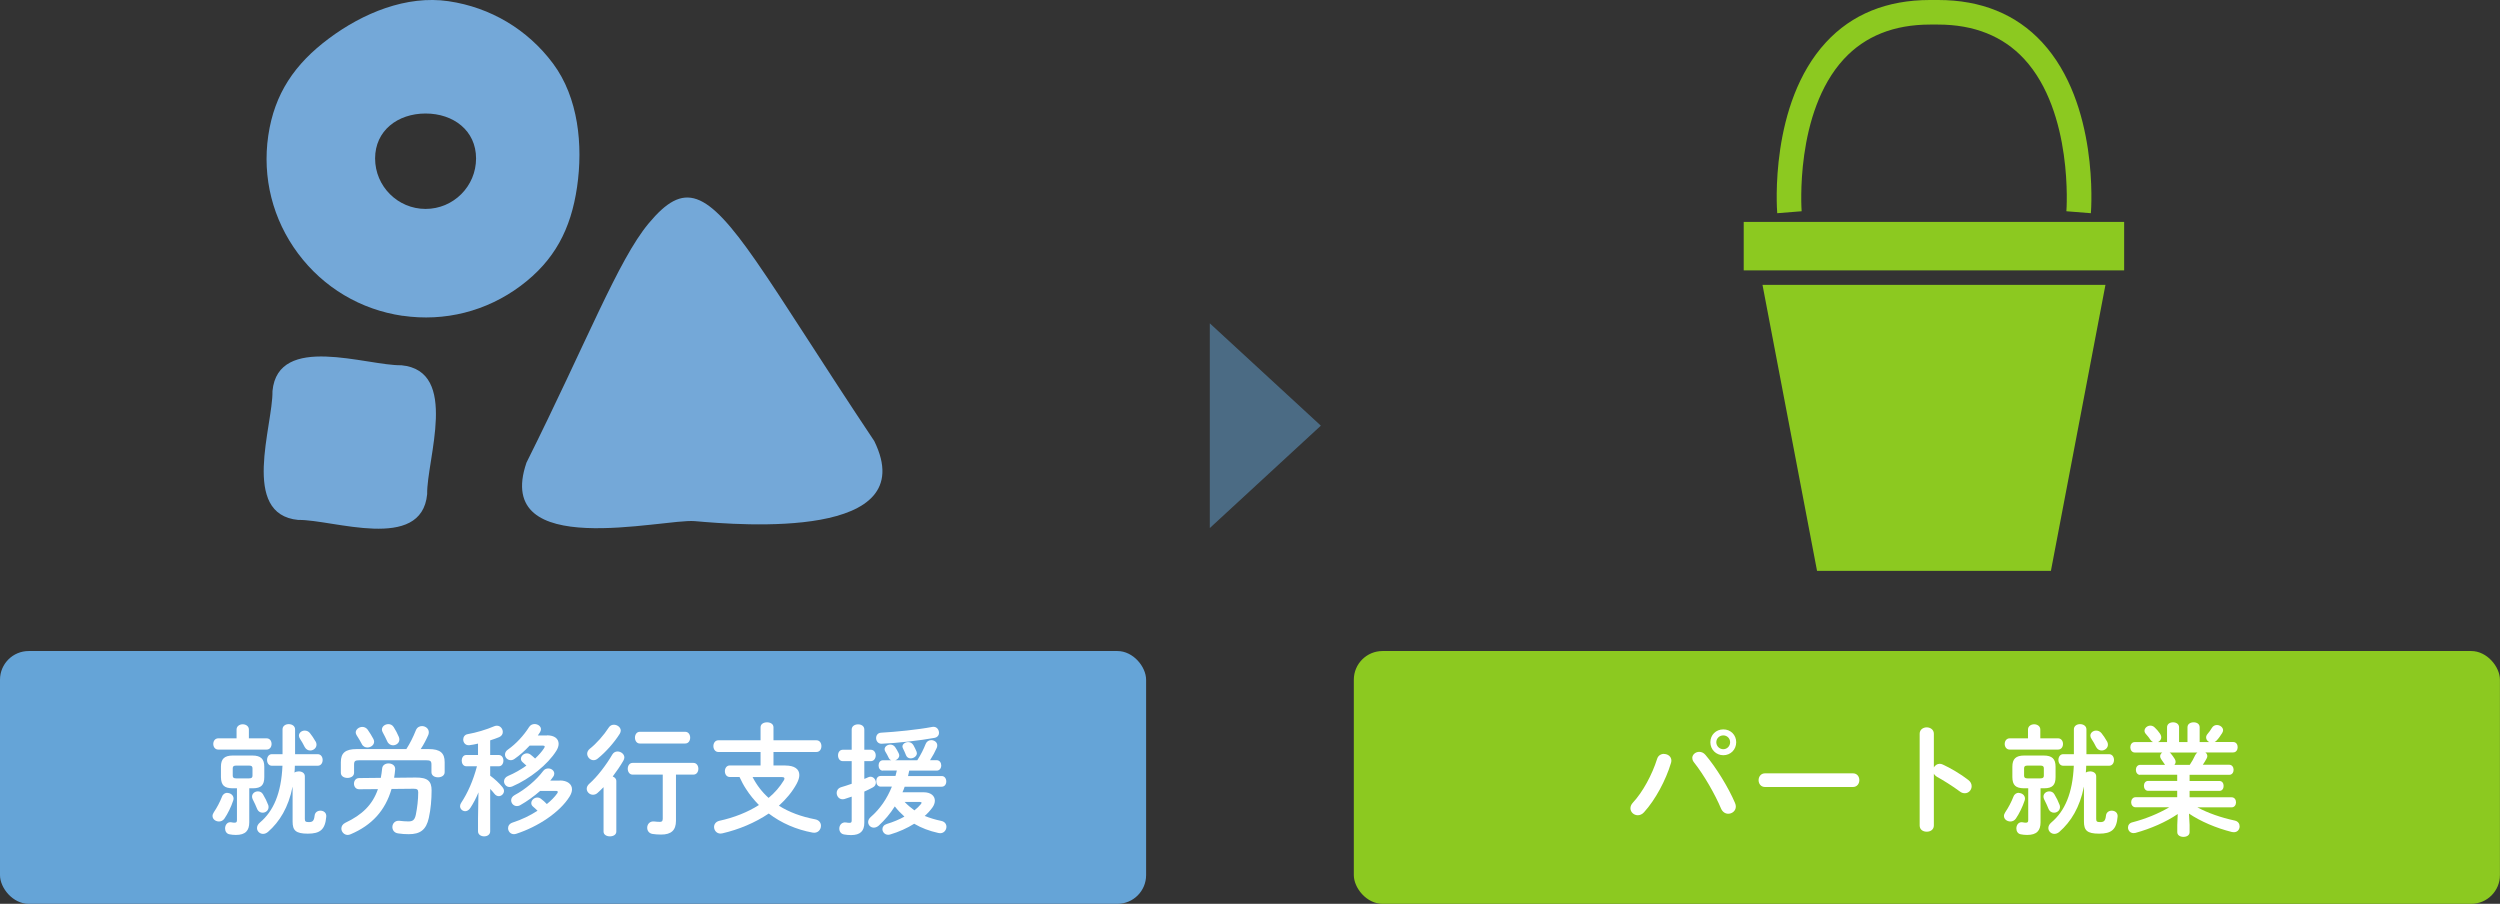
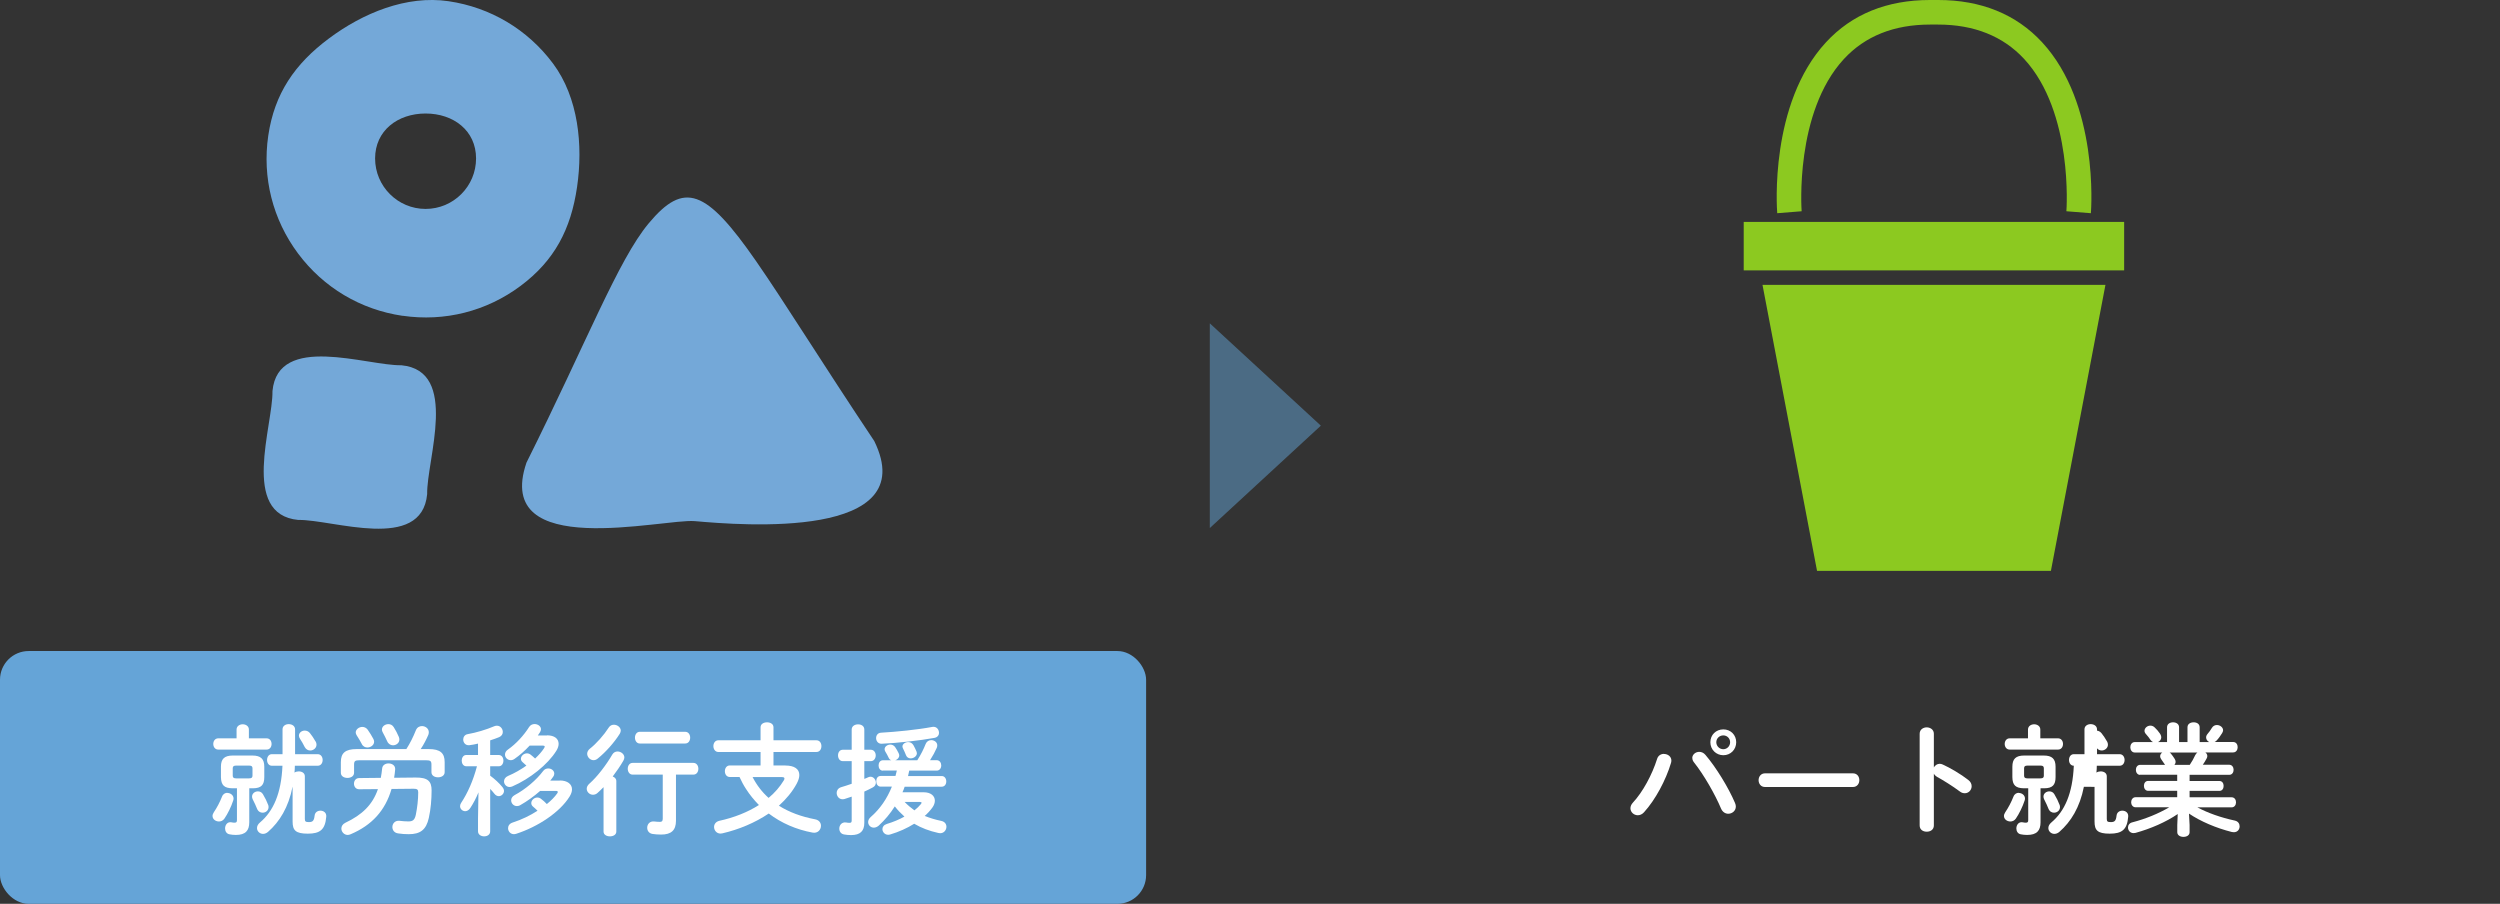
<svg xmlns="http://www.w3.org/2000/svg" id="_レイヤー_2" data-name="レイヤー_2" viewBox="0 0 332.78 120.31">
  <rect x="0" y="0" width="332.78" height="120.31" fill="#333333" stroke="none" />
  <defs>
    <style>
      .cls-1 {
        fill: #74a8d8;
      }

      .cls-2 {
        opacity: .5;
      }

      .cls-2, .cls-3 {
        fill: #65a4d7;
      }

      .cls-4 {
        fill: #fff;
      }

      .cls-5 {
        fill: #8cc920;
      }
    </style>
  </defs>
  <g id="_レイヤー_1-2" data-name="レイヤー_1">
    <g>
      <g>
        <rect class="cls-3" y="86.66" width="152.56" height="33.65" rx="3.82" ry="3.82" />
        <g>
          <path class="cls-4" d="M30.26,105.55c.42,0,.83.3.83.75,0,.08-.02.18-.05.27-.27.83-.74,1.78-1.17,2.4-.19.27-.46.38-.72.38-.45,0-.86-.3-.86-.74,0-.14.06-.32.18-.5.4-.59.78-1.3,1.09-2.08.13-.34.42-.5.71-.5ZM31.49,97.11c0-.46.42-.7.82-.7s.82.24.82.7v1.17h2.35c.45,0,.67.37.67.75s-.22.75-.67.75h-6.42c-.45,0-.67-.38-.67-.75s.22-.75.67-.75h2.43v-1.17ZM30.93,104.93c-1.07-.02-1.5-.4-1.52-1.49v-1.38c0-1.04.46-1.49,1.59-1.49h2.59c1.12,0,1.59.45,1.59,1.49v1.38c0,1.04-.4,1.49-1.52,1.49h-.48v4.53c0,1.1-.5,1.68-1.78,1.68-.32,0-.58-.03-.83-.08-.42-.06-.61-.43-.61-.78,0-.46.3-.93.86-.82.14.03.24.05.38.05.26,0,.34-.08.34-.35v-4.23h-.61ZM33.16,103.61c.34,0,.45-.11.45-.37v-.96c0-.26-.11-.37-.45-.37h-1.73c-.34,0-.45.11-.45.37v.96c0,.26.11.37.45.37h1.73ZM35.7,107.13c.03.11.05.21.05.3,0,.45-.38.75-.8.75-.29,0-.59-.16-.74-.54-.16-.4-.29-.69-.58-1.26-.05-.11-.08-.24-.08-.34,0-.42.38-.7.78-.7.26,0,.51.11.67.38.32.54.51.93.69,1.41ZM38.94,104.73c-.54,2.75-1.73,4.66-3.26,6-.22.19-.45.27-.67.27-.43,0-.8-.35-.8-.77,0-.24.11-.51.4-.75,1.78-1.5,2.83-3.86,2.99-7.55h-1.41c-.42,0-.64-.38-.64-.77s.22-.77.64-.77h1.42v-3.31c0-.46.42-.69.82-.69.43,0,.85.24.85.7v3.3h3.01c.43,0,.66.38.66.77s-.22.77-.66.77h-3.04c0,.3-.02.61-.05.91.16-.11.37-.16.56-.16.42,0,.82.21.82.66v5.67c0,.34.11.42.53.42.48,0,.69-.13.77-.86.05-.45.4-.66.77-.66.42,0,.83.27.78.8-.14,1.73-.83,2.26-2.46,2.26s-2.02-.45-2.02-1.62v-4.61ZM42.02,98.7c.08.14.11.29.11.43,0,.45-.42.77-.83.77-.29,0-.56-.14-.74-.46-.19-.38-.42-.8-.61-1.07-.11-.16-.16-.32-.16-.45,0-.38.37-.67.77-.67.26,0,.51.1.7.34.24.3.51.69.75,1.12Z" />
          <path class="cls-4" d="M54.09,99.71c.5-.78.9-1.58,1.28-2.53.16-.37.48-.53.8-.53.45,0,.91.32.91.82,0,.1-.02.21-.06.34-.29.66-.62,1.3-1.02,1.9h1.06c1.54,0,2.13.53,2.13,1.74v1.33c0,.46-.43.69-.88.69s-.88-.22-.88-.69v-.99c0-.48-.13-.59-.71-.59h-8.88c-.58,0-.71.11-.71.59v1.07c0,.46-.43.69-.88.69s-.88-.22-.88-.69v-1.41c0-1.22.59-1.74,2.13-1.74h6.59ZM50.69,103.53c.08-.38.13-.8.18-1.25.05-.45.45-.66.85-.66.46,0,.93.27.88.82-.03.37-.08.74-.14,1.09l2.85-.03c1.65-.02,2.14.5,2.14,1.71s-.11,2.5-.37,3.67c-.35,1.58-1.14,2.16-2.66,2.16-.56,0-.9-.03-1.39-.1-.56-.06-.8-.46-.8-.85,0-.45.34-.9.96-.83.42.05.79.08,1.15.08.56,0,.85-.14,1.01-.88.19-.93.32-2,.32-2.99,0-.37-.14-.48-.62-.48l-2.93.03c-.85,2.91-2.64,4.83-5.43,6.02-.14.06-.27.1-.4.1-.5,0-.85-.43-.85-.85,0-.29.16-.59.53-.77,2.24-1.06,3.62-2.39,4.34-4.48l-2.5.02c-.46,0-.69-.37-.69-.74s.22-.75.69-.75l2.88-.03ZM49.7,98.36c.06.13.1.24.1.37,0,.45-.45.77-.9.77-.29,0-.59-.14-.75-.48-.14-.29-.42-.75-.67-1.14-.08-.13-.13-.26-.13-.38,0-.4.43-.74.88-.74.26,0,.51.11.7.35.27.38.56.85.77,1.25ZM53.08,98.06c.06.13.08.26.08.38,0,.46-.42.77-.85.77-.3,0-.62-.18-.77-.54-.16-.35-.38-.8-.59-1.18-.08-.13-.11-.26-.11-.38,0-.42.42-.72.86-.72.26,0,.53.11.71.4.24.38.51.88.67,1.28Z" />
          <path class="cls-4" d="M63.7,105.45c-.3.75-.69,1.49-1.1,2.11-.19.29-.45.42-.67.42-.37,0-.69-.3-.69-.67,0-.14.05-.29.14-.43.88-1.33,1.6-2.96,2.11-4.88h-1.42c-.4,0-.61-.38-.61-.75s.21-.75.59-.75h1.58v-1.52c-.38.1-.75.16-1.12.21-.54.08-.85-.34-.85-.75,0-.32.19-.66.61-.72,1.09-.19,2.45-.59,3.55-1.06.11-.05.22-.06.34-.06.45,0,.77.42.77.83,0,.27-.14.54-.48.69-.38.16-.8.3-1.2.43v1.95h1.15c.4,0,.61.37.61.75s-.21.75-.61.75h-1.15v1.25c.59.43,1.2.99,1.63,1.52.14.18.21.35.21.51,0,.38-.34.7-.7.7-.19,0-.4-.1-.56-.3s-.35-.43-.58-.67v5.65c0,.45-.4.67-.8.67s-.82-.22-.82-.67v-1.73l.06-3.47ZM72.81,97.88c1.01,0,1.55.46,1.55,1.14,0,.27-.1.59-.3.91-1.14,1.84-3.54,3.75-5.86,4.75-.13.06-.26.08-.37.08-.43,0-.74-.37-.74-.75,0-.27.16-.56.53-.72.88-.37,1.71-.85,2.45-1.38-.18-.18-.35-.32-.51-.46-.16-.14-.22-.3-.22-.45,0-.37.38-.72.8-.72.16,0,.34.05.5.18.21.16.4.34.59.51.48-.45.88-.9,1.18-1.36.06-.1.1-.18.1-.22,0-.1-.1-.14-.27-.14h-1.74c-.61.66-1.31,1.28-2,1.76-.18.13-.35.18-.51.18-.43,0-.77-.35-.77-.75,0-.22.11-.48.4-.67,1.07-.75,2.1-1.87,2.82-3.01.18-.27.45-.38.72-.38.43,0,.85.29.85.69,0,.13-.05.26-.13.4s-.18.29-.29.43h1.23ZM74.51,103.89c1.04,0,1.63.5,1.63,1.18,0,.3-.11.62-.32.96-1.3,2.1-4.23,4.03-7.11,4.96-.11.03-.21.05-.3.05-.48,0-.78-.4-.78-.8,0-.3.18-.61.61-.75,1.19-.38,2.34-.94,3.31-1.57-.21-.22-.42-.4-.61-.56-.16-.14-.22-.3-.22-.46,0-.38.38-.74.8-.74.18,0,.34.05.5.18.29.22.53.43.77.69.59-.48,1.06-.96,1.38-1.42.05-.08.08-.14.08-.19,0-.1-.1-.14-.29-.14h-2.06c-.82.72-1.75,1.39-2.64,1.89-.16.1-.32.13-.45.13-.45,0-.77-.37-.77-.77,0-.26.14-.51.46-.69,1.44-.77,2.91-2.02,3.79-3.2.19-.26.45-.35.69-.35.42,0,.8.29.8.69,0,.13-.05.29-.16.43-.11.16-.24.34-.38.5h1.28Z" />
          <path class="cls-4" d="M80.34,104.78c-.27.27-.53.53-.8.77-.19.18-.42.24-.61.24-.45,0-.83-.37-.83-.8,0-.22.11-.46.35-.67,1.04-.91,2.24-2.48,3.06-3.89.16-.27.42-.4.69-.4.45,0,.91.34.91.8,0,.13-.05.27-.13.42-.4.7-.9,1.42-1.42,2.11.27.1.48.3.48.61v6.72c0,.43-.42.64-.85.64s-.85-.21-.85-.64v-5.91ZM81.72,96.47c.45,0,.91.34.91.78,0,.14-.05.27-.13.42-.72,1.15-1.87,2.45-2.93,3.3-.19.16-.38.22-.56.22-.46,0-.85-.42-.85-.86,0-.22.11-.46.35-.66.88-.69,1.87-1.81,2.54-2.85.16-.24.4-.35.66-.35ZM89.98,109.25c0,1.28-.64,1.84-1.97,1.84-.43,0-.82-.03-1.14-.08-.5-.08-.72-.45-.72-.83,0-.46.34-.91.96-.83.26.03.51.05.74.05.26,0,.37-.11.37-.43v-5.86h-4.02c-.42,0-.64-.4-.64-.78s.22-.78.64-.78h8.1c.43,0,.66.38.66.78s-.22.78-.66.78h-2.32v6.15ZM85.16,98.97c-.42,0-.64-.4-.64-.78s.22-.78.64-.78h6.05c.43,0,.66.38.66.78s-.22.78-.66.78h-6.05Z" />
          <path class="cls-4" d="M104.54,101.9c1.2,0,1.86.46,1.86,1.26,0,.34-.11.7-.34,1.14-.59,1.1-1.42,2.08-2.38,2.95,1.36.86,2.98,1.46,4.82,1.81.54.1.78.48.78.86,0,.53-.43,1.04-1.12.91-2.15-.4-4.15-1.26-5.83-2.54-1.83,1.23-3.97,2.13-6.18,2.64-.08.02-.18.03-.24.03-.54,0-.86-.45-.86-.88,0-.35.22-.7.7-.82,1.98-.43,3.78-1.15,5.27-2.1-.64-.66-1.22-1.36-1.71-2.13-.34-.51-.61-1.04-.87-1.6h-1.28c-.45,0-.67-.38-.67-.77s.22-.77.67-.77h4.08v-1.79h-5.62c-.43,0-.66-.4-.66-.78s.22-.78.66-.78h5.62v-1.73c0-.45.43-.66.86-.66s.86.21.86.66v1.73h5.71c.45,0,.67.38.67.78s-.22.78-.67.78h-5.71v1.79h1.57ZM100.18,103.44c.53,1.04,1.26,2,2.13,2.77.83-.69,1.5-1.47,2.03-2.34.06-.1.08-.18.08-.24,0-.13-.11-.19-.35-.19h-3.89Z" />
          <path class="cls-4" d="M115.05,103.68c.18-.06.34-.14.5-.21.11-.05.22-.08.32-.08.42,0,.72.4.72.78,0,.26-.13.5-.4.64-.35.19-.74.38-1.14.56v4.16c0,1.09-.54,1.63-1.76,1.63-.32,0-.66-.03-.91-.08-.45-.06-.66-.42-.66-.78,0-.45.32-.9.9-.82.14.03.3.05.45.05.22,0,.3-.06.3-.32v-3.17c-.34.11-.66.22-.96.32-.1.03-.18.03-.26.03-.48,0-.78-.42-.78-.85,0-.3.18-.62.58-.75.45-.13.93-.29,1.42-.46v-3.01h-1.18c-.42,0-.64-.38-.64-.77s.22-.75.64-.75h1.18v-2.69c0-.46.42-.69.85-.69s.83.22.83.69v2.69h.86c.43,0,.66.38.66.75s-.22.77-.66.77h-.86v2.35ZM117.54,102.59c-.4,0-.59-.35-.59-.7s.19-.69.59-.69h1.1c-.14-.05-.27-.16-.34-.32-.14-.3-.3-.59-.45-.83-.06-.11-.1-.21-.1-.32,0-.35.37-.62.77-.62.22,0,.48.11.64.35.14.21.32.5.46.8.05.11.08.21.08.3,0,.3-.24.54-.53.64h2.93c.5-.78.83-1.46,1.12-2.18.14-.34.43-.5.74-.5.4,0,.8.27.8.69,0,.11-.02.21-.06.32-.22.51-.54,1.1-.9,1.66h.88c.4,0,.61.35.61.7s-.21.69-.61.69h-3.65c-.05.24-.1.48-.16.72h4.48c.4,0,.61.35.61.72s-.21.7-.61.7h-4.93c-.08.26-.18.5-.29.74h2.82c.95,0,1.49.48,1.49,1.12,0,.27-.1.61-.34.93-.27.37-.61.75-1.01,1.1.67.27,1.41.5,2.19.66.5.1.7.45.7.78,0,.43-.32.86-.83.86-.08,0-.16-.02-.24-.03-1.22-.27-2.27-.67-3.22-1.23-.94.59-2.05,1.09-3.17,1.42-.1.03-.19.05-.29.05-.46,0-.77-.38-.77-.75,0-.29.18-.56.58-.69.86-.26,1.65-.59,2.35-.98-.46-.42-.9-.86-1.28-1.36-.61.96-1.33,1.82-2.14,2.56-.22.19-.45.27-.66.27-.42,0-.75-.34-.75-.74,0-.22.1-.46.34-.67,1.25-1.09,2.18-2.45,2.82-4.05h-1.49c-.4,0-.59-.35-.59-.72s.19-.7.59-.7h1.97c.06-.24.11-.48.18-.72h-1.86ZM125,97.53c0,.3-.18.61-.61.69-1.91.35-4.99.7-7.03.78-.48.02-.74-.37-.74-.75,0-.35.21-.7.67-.72,1.97-.11,4.87-.4,6.82-.77.54-.1.88.34.88.77ZM120.12,99.39c0-.35.38-.61.77-.61.26,0,.53.13.69.4.13.22.3.58.42.86.03.08.05.16.05.22,0,.4-.43.69-.83.69-.26,0-.5-.13-.61-.4-.11-.29-.26-.62-.4-.9-.05-.1-.08-.19-.08-.27ZM120.42,106.75c.4.42.83.78,1.3,1.12.34-.27.62-.54.85-.82.06-.08.1-.14.1-.19,0-.08-.08-.11-.22-.11h-2.02Z" />
        </g>
      </g>
      <g>
        <path class="cls-1" d="M53.43,48.62c-4.61.08-16.42-4.31-17.16,3.43.08,4.61-4.31,16.42,3.43,17.16,4.61-.08,16.42,4.31,17.16-3.43-.08-4.61,4.31-16.42-3.43-17.16Z" />
        <path class="cls-1" d="M116.37,58.7c-7-10.48-11.94-18.49-15.74-23.96-6.64-9.56-9.56-10.68-14.29-5-4.05,4.86-8.21,15.71-16.26,31.84-4.51,13.18,18.23,7.42,22.41,7.79,6.29.56,30.34,2.49,23.88-10.67Z" />
        <path class="cls-1" d="M53.59,42.04c-5.59-.82-10.53-3.76-13.91-8.29-3.38-4.53-4.79-10.11-3.97-15.7.82-5.59,3.53-9.54,8.06-12.92C48.3,1.74,54.11-.66,59.7.16c5.59.82,10.53,3.76,13.91,8.29,3.38,4.53,4.02,10.88,3.2,16.47-.82,5.59-2.99,9.76-7.52,13.14-4.53,3.38-10.11,4.79-15.7,3.97ZM56.65,15.11c-3.71,0-6.72,2.28-6.72,5.98s3.01,6.72,6.72,6.72,6.72-3.01,6.72-6.72-3.01-5.98-6.72-5.98Z" />
      </g>
    </g>
    <g>
-       <rect class="cls-5" x="180.21" y="86.66" width="152.56" height="33.65" rx="3.82" ry="3.82" />
      <g>
        <path class="cls-4" d="M221.5,100.36c.5,0,.98.34.98.88,0,.11-.02.21-.05.32-.69,2.3-2.08,4.9-3.59,6.56-.26.29-.56.4-.83.4-.53,0-.98-.42-.98-.93,0-.24.1-.5.32-.74,1.31-1.39,2.58-3.75,3.23-5.83.14-.46.53-.67.91-.67ZM225.26,100.91c0-.46.43-.83.93-.83.27,0,.58.11.82.4,1.39,1.62,3.07,4.35,3.94,6.4.08.18.11.34.11.48,0,.58-.5.96-1.01.96-.37,0-.75-.21-.96-.69-.78-1.86-2.27-4.48-3.6-6.15-.16-.19-.22-.4-.22-.58ZM231.11,98.8c0,.98-.75,1.73-1.71,1.73s-1.73-.75-1.73-1.73.75-1.71,1.73-1.71,1.71.75,1.71,1.71ZM230.3,98.8c0-.51-.4-.91-.91-.91s-.93.4-.93.91.42.93.93.93.91-.42.91-.93Z" />
        <path class="cls-4" d="M246.64,102.94c.58,0,.86.45.86.91s-.29.91-.86.91h-11.69c-.58,0-.86-.46-.86-.91s.29-.91.86-.91h11.69Z" />
        <path class="cls-4" d="M257.41,102.17c.16-.29.45-.5.78-.5.14,0,.27.03.42.1.99.45,2.38,1.26,3.39,2.05.32.24.45.54.45.83,0,.51-.4.94-.91.94-.21,0-.45-.06-.67-.24-.93-.7-2.29-1.54-2.99-1.92-.22-.13-.37-.27-.46-.45v6.9c0,.56-.46.83-.95.83s-.94-.27-.94-.83v-12.21c0-.56.48-.85.94-.85s.95.29.95.85v4.5Z" />
-         <path class="cls-4" d="M268.72,105.55c.42,0,.83.3.83.75,0,.08-.02.18-.05.27-.27.83-.74,1.78-1.17,2.4-.19.27-.46.38-.72.38-.45,0-.86-.3-.86-.74,0-.14.06-.32.18-.5.4-.59.78-1.3,1.09-2.08.13-.34.42-.5.7-.5ZM269.95,97.11c0-.46.42-.7.82-.7s.82.24.82.7v1.17h2.35c.45,0,.67.37.67.75s-.22.75-.67.75h-6.42c-.45,0-.67-.38-.67-.75s.22-.75.67-.75h2.43v-1.17ZM269.39,104.93c-1.07-.02-1.51-.4-1.52-1.49v-1.38c0-1.04.46-1.49,1.58-1.49h2.59c1.12,0,1.58.45,1.58,1.49v1.38c0,1.04-.4,1.49-1.52,1.49h-.48v4.53c0,1.1-.5,1.68-1.78,1.68-.32,0-.58-.03-.83-.08-.42-.06-.61-.43-.61-.78,0-.46.3-.93.86-.82.14.03.24.05.38.05.26,0,.34-.08.34-.35v-4.23h-.61ZM271.61,103.61c.34,0,.45-.11.45-.37v-.96c0-.26-.11-.37-.45-.37h-1.73c-.34,0-.45.11-.45.37v.96c0,.26.11.37.45.37h1.73ZM274.16,107.13c.03.11.05.21.05.3,0,.45-.38.75-.8.75-.29,0-.59-.16-.74-.54-.16-.4-.29-.69-.58-1.26-.05-.11-.08-.24-.08-.34,0-.42.38-.7.78-.7.26,0,.51.11.67.38.32.54.51.93.69,1.41ZM277.39,104.73c-.54,2.75-1.73,4.66-3.26,6-.22.19-.45.27-.67.27-.43,0-.8-.35-.8-.77,0-.24.11-.51.4-.75,1.78-1.5,2.83-3.86,2.99-7.55h-1.41c-.42,0-.64-.38-.64-.77s.22-.77.64-.77h1.42v-3.31c0-.46.42-.69.82-.69.43,0,.85.24.85.7v3.3h3.01c.43,0,.66.38.66.77s-.22.77-.66.77h-3.04c0,.3-.02.61-.05.91.16-.11.37-.16.56-.16.42,0,.82.21.82.66v5.67c0,.34.11.42.53.42.48,0,.69-.13.77-.86.05-.45.4-.66.77-.66.42,0,.83.27.78.8-.14,1.73-.83,2.26-2.46,2.26s-2.02-.45-2.02-1.62v-4.61ZM280.48,98.7c.08.14.11.29.11.43,0,.45-.42.77-.83.77-.29,0-.56-.14-.74-.46-.19-.38-.42-.8-.61-1.07-.11-.16-.16-.32-.16-.45,0-.38.37-.67.77-.67.26,0,.51.1.71.34.24.3.51.69.75,1.12Z" />
+         <path class="cls-4" d="M268.72,105.55c.42,0,.83.3.83.75,0,.08-.02.18-.05.27-.27.83-.74,1.78-1.17,2.4-.19.27-.46.38-.72.38-.45,0-.86-.3-.86-.74,0-.14.06-.32.18-.5.4-.59.78-1.3,1.09-2.08.13-.34.42-.5.7-.5ZM269.95,97.11c0-.46.42-.7.82-.7s.82.24.82.7v1.17h2.35c.45,0,.67.37.67.75s-.22.75-.67.75h-6.42c-.45,0-.67-.38-.67-.75s.22-.75.67-.75h2.43v-1.17ZM269.39,104.93c-1.07-.02-1.51-.4-1.52-1.49v-1.38c0-1.04.46-1.49,1.58-1.49h2.59c1.12,0,1.58.45,1.58,1.49v1.38c0,1.04-.4,1.49-1.52,1.49h-.48v4.53c0,1.1-.5,1.68-1.78,1.68-.32,0-.58-.03-.83-.08-.42-.06-.61-.43-.61-.78,0-.46.3-.93.86-.82.14.03.24.05.38.05.26,0,.34-.08.34-.35v-4.23h-.61ZM271.61,103.61c.34,0,.45-.11.45-.37v-.96c0-.26-.11-.37-.45-.37h-1.73c-.34,0-.45.11-.45.37v.96c0,.26.11.37.45.37h1.73ZM274.16,107.13c.03.11.05.21.05.3,0,.45-.38.75-.8.75-.29,0-.59-.16-.74-.54-.16-.4-.29-.69-.58-1.26-.05-.11-.08-.24-.08-.34,0-.42.38-.7.78-.7.26,0,.51.11.67.38.32.54.51.93.69,1.41ZM277.39,104.73c-.54,2.75-1.73,4.66-3.26,6-.22.19-.45.27-.67.27-.43,0-.8-.35-.8-.77,0-.24.11-.51.4-.75,1.78-1.5,2.83-3.86,2.99-7.55c-.42,0-.64-.38-.64-.77s.22-.77.64-.77h1.42v-3.31c0-.46.42-.69.82-.69.43,0,.85.24.85.7v3.3h3.01c.43,0,.66.38.66.77s-.22.77-.66.77h-3.04c0,.3-.02.61-.05.91.16-.11.37-.16.56-.16.42,0,.82.21.82.66v5.67c0,.34.11.42.53.42.48,0,.69-.13.77-.86.05-.45.4-.66.77-.66.42,0,.83.27.78.8-.14,1.73-.83,2.26-2.46,2.26s-2.02-.45-2.02-1.62v-4.61ZM280.48,98.7c.08.14.11.29.11.43,0,.45-.42.77-.83.77-.29,0-.56-.14-.74-.46-.19-.38-.42-.8-.61-1.07-.11-.16-.16-.32-.16-.45,0-.38.37-.67.77-.67.26,0,.51.1.71.34.24.3.51.69.75,1.12Z" />
        <path class="cls-4" d="M284.89,103.15c-.38,0-.58-.34-.58-.67s.19-.67.58-.67h3.3l-.03-.05c-.16-.24-.3-.46-.46-.67-.11-.14-.16-.29-.16-.42,0-.21.11-.38.29-.5h-3.67c-.38,0-.59-.35-.59-.7s.21-.69.59-.69h2.43c-.13-.06-.24-.16-.34-.3-.14-.24-.34-.46-.61-.78-.13-.14-.18-.29-.18-.42,0-.37.37-.69.78-.69.21,0,.42.08.59.26.26.24.46.48.67.78.13.19.19.37.19.53,0,.27-.19.51-.43.62h1.2v-1.97c0-.45.4-.66.8-.66s.8.21.8.66v1.97h1.12v-1.97c0-.45.4-.66.82-.66s.8.21.8.66v1.97h1.28c-.24-.11-.42-.34-.42-.61,0-.16.05-.3.18-.46.21-.24.4-.5.59-.82.16-.27.42-.38.67-.38.4,0,.82.3.82.7,0,.11-.05.24-.13.38-.22.35-.46.7-.74.99-.08.08-.16.14-.26.19h2.46c.42,0,.61.35.61.69s-.19.7-.61.7h-3.7c.16.11.27.27.27.48,0,.11-.03.22-.1.34-.16.3-.32.56-.5.82h3.52c.38,0,.58.34.58.67s-.19.67-.58.67h-5.28v.82h3.97c.38,0,.56.32.56.66s-.18.66-.56.66h-3.97v.85h5.59c.4,0,.59.34.59.67s-.19.67-.59.67h-4.55c1.39.75,3.12,1.36,4.98,1.76.45.1.64.43.64.77,0,.4-.27.78-.77.78-.08,0-.18-.02-.27-.03-2.1-.53-4.16-1.41-5.7-2.45l.08,1.52v.96c0,.42-.4.62-.82.62s-.82-.21-.82-.62v-.96l.06-1.46c-1.57,1.07-3.6,1.95-5.62,2.51-.1.02-.18.03-.26.03-.46,0-.74-.37-.74-.74,0-.3.18-.61.59-.7,1.73-.45,3.44-1.14,4.9-2h-4.48c-.38,0-.59-.34-.59-.67s.21-.67.59-.67h5.54v-.85h-3.87c-.37,0-.56-.34-.56-.66,0-.34.19-.66.56-.66h3.87v-.82h-4.98ZM291.49,101.8c.27-.4.53-.85.72-1.28.08-.16.18-.27.29-.35h-3.7c.06.03.11.08.16.13.21.26.35.45.53.74.08.13.11.26.11.37,0,.14-.06.29-.16.4h2.05Z" />
      </g>
    </g>
    <polygon class="cls-2" points="175.82 56.66 161.04 43.04 161.04 70.29 175.82 56.66" />
    <g>
      <rect class="cls-5" x="232.11" y="29.54" width="50.64" height="6.45" />
      <polygon class="cls-5" points="234.61 37.92 241.87 75.99 273 75.99 280.26 37.92 258.48 37.92 256.39 37.92 234.61 37.92" />
      <path class="cls-5" d="M239.82,28.12c-.01-.13-.95-13.15,5.63-20.27,2.81-3.04,6.66-4.58,11.46-4.58h1.07c4.79,0,8.64,1.54,11.45,4.57,6.57,7.1,5.65,20.15,5.63,20.28l3.26.26c.05-.59,1.06-14.58-6.49-22.75-3.45-3.73-8.11-5.63-13.85-5.63h-1.07c-5.74,0-10.4,1.89-13.85,5.63-7.54,8.16-6.54,22.16-6.49,22.75l3.26-.26Z" />
    </g>
  </g>
</svg>